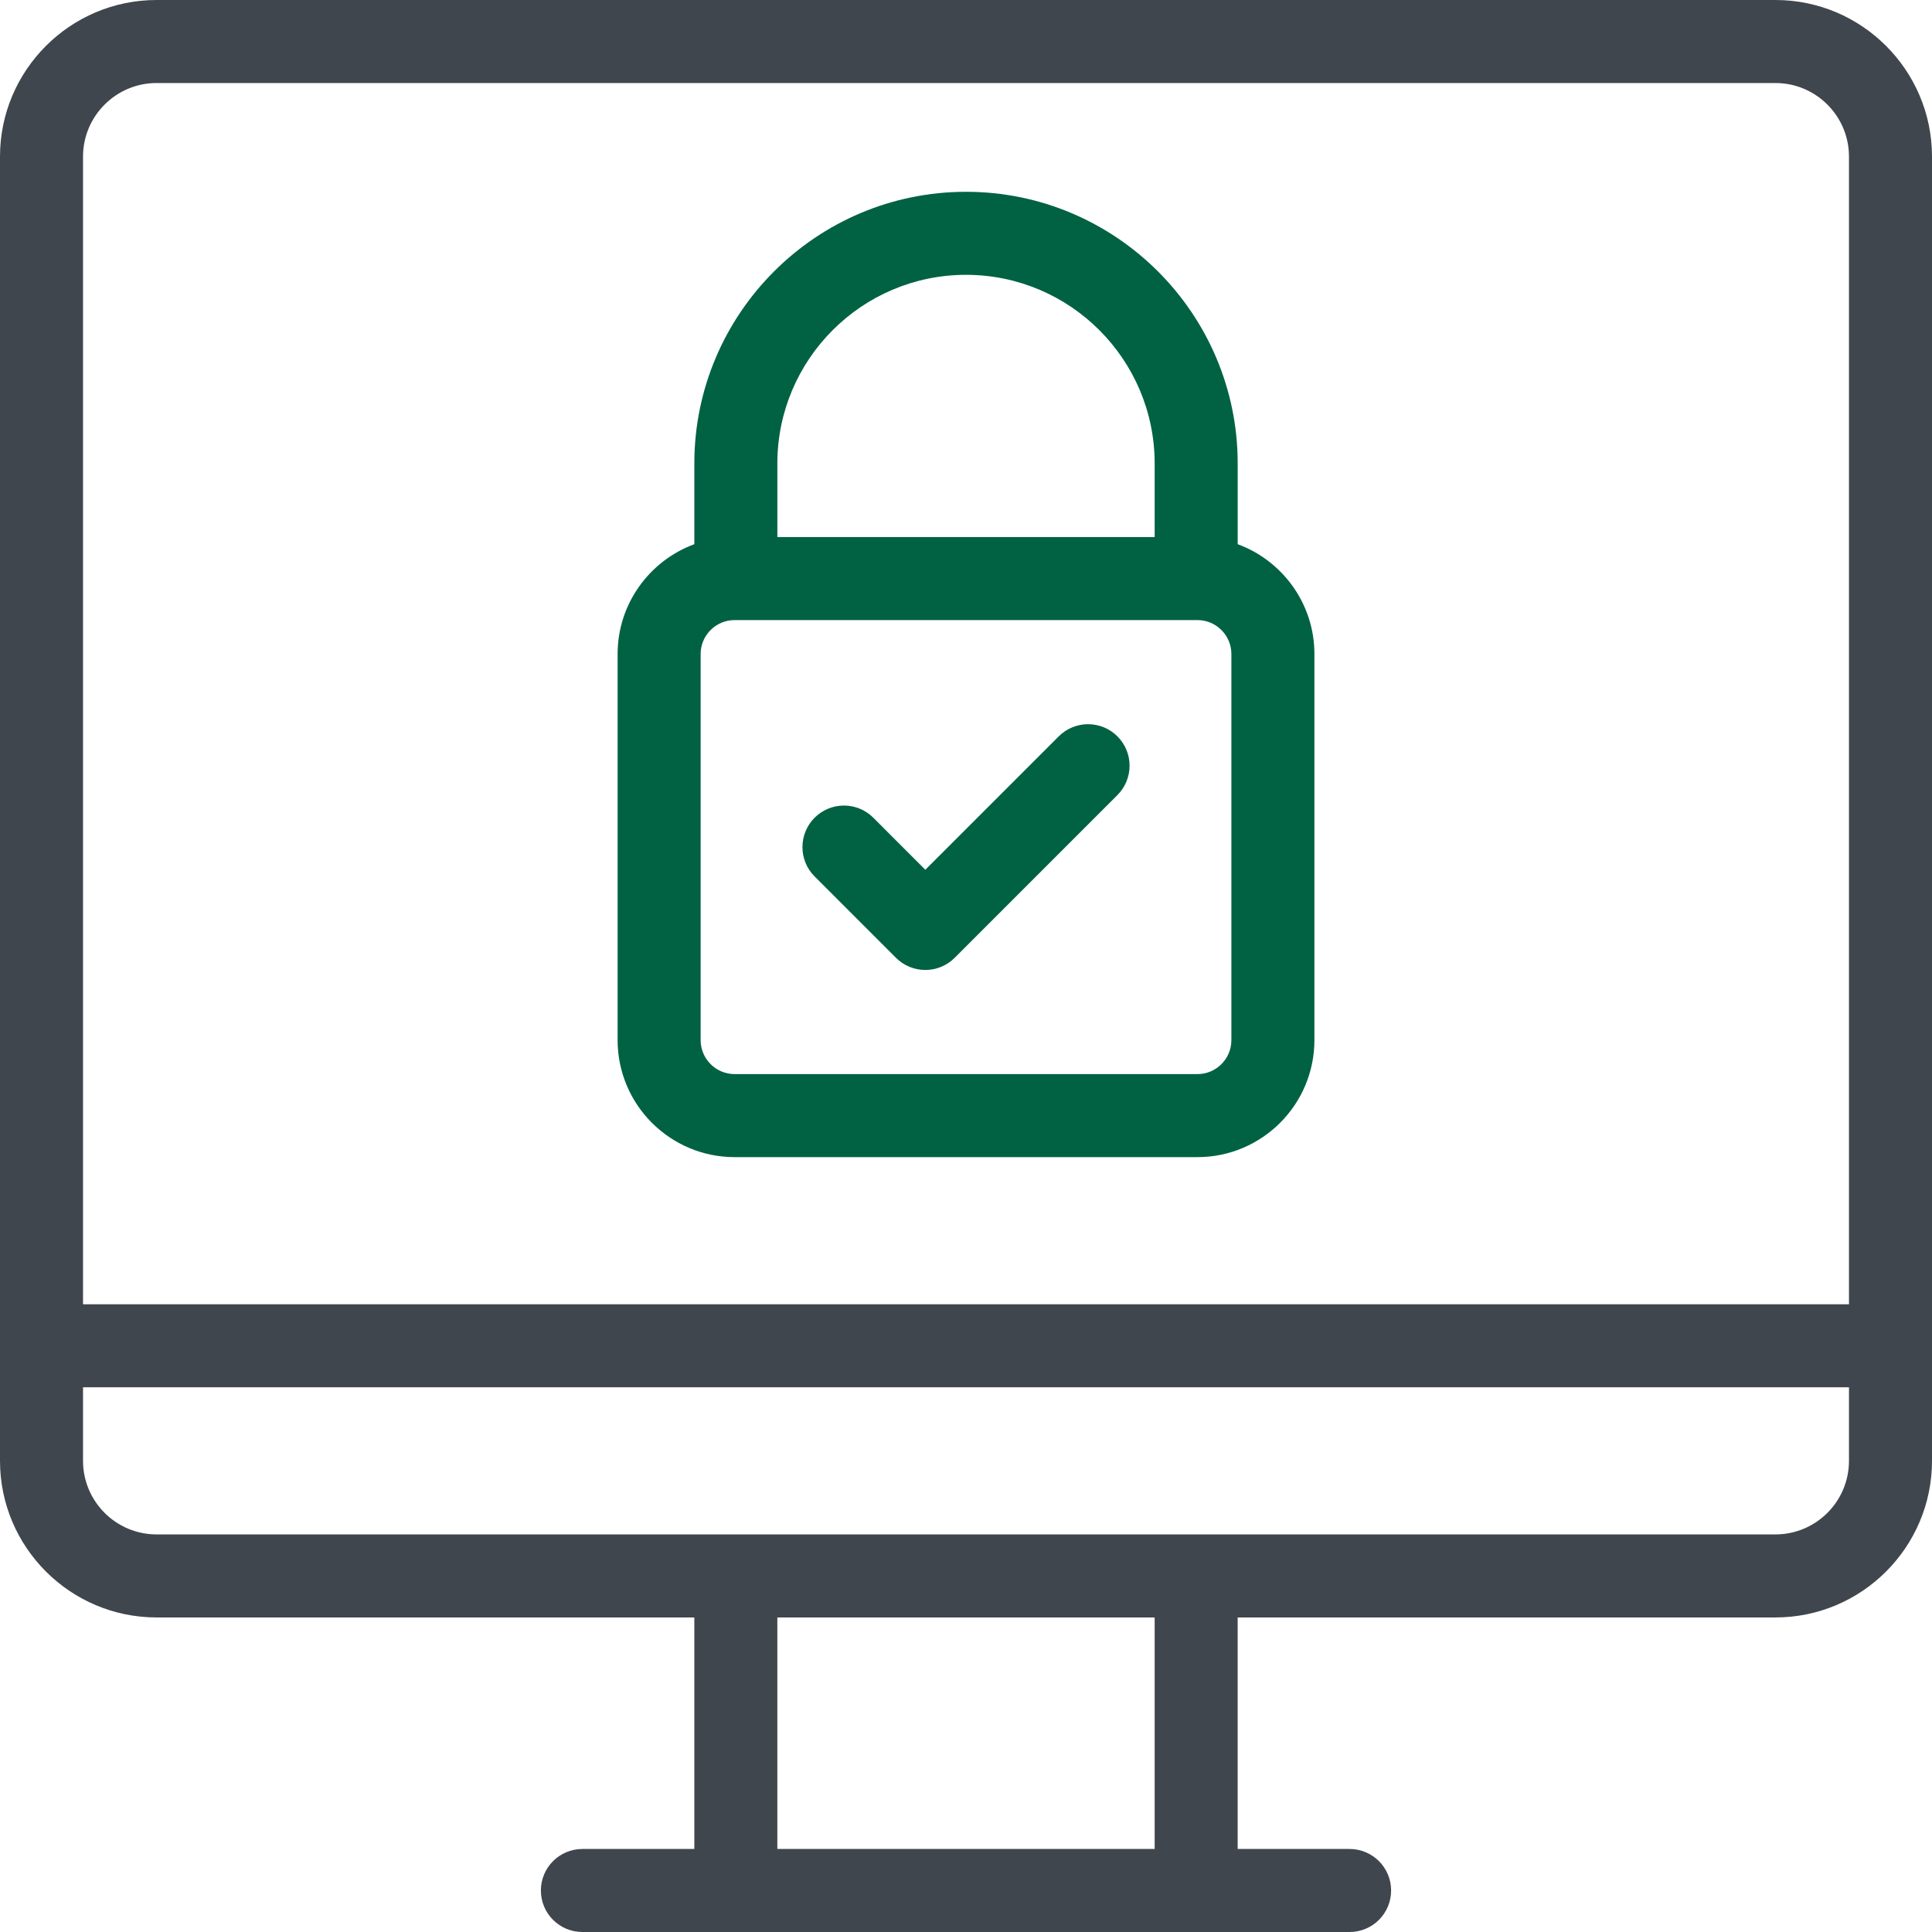
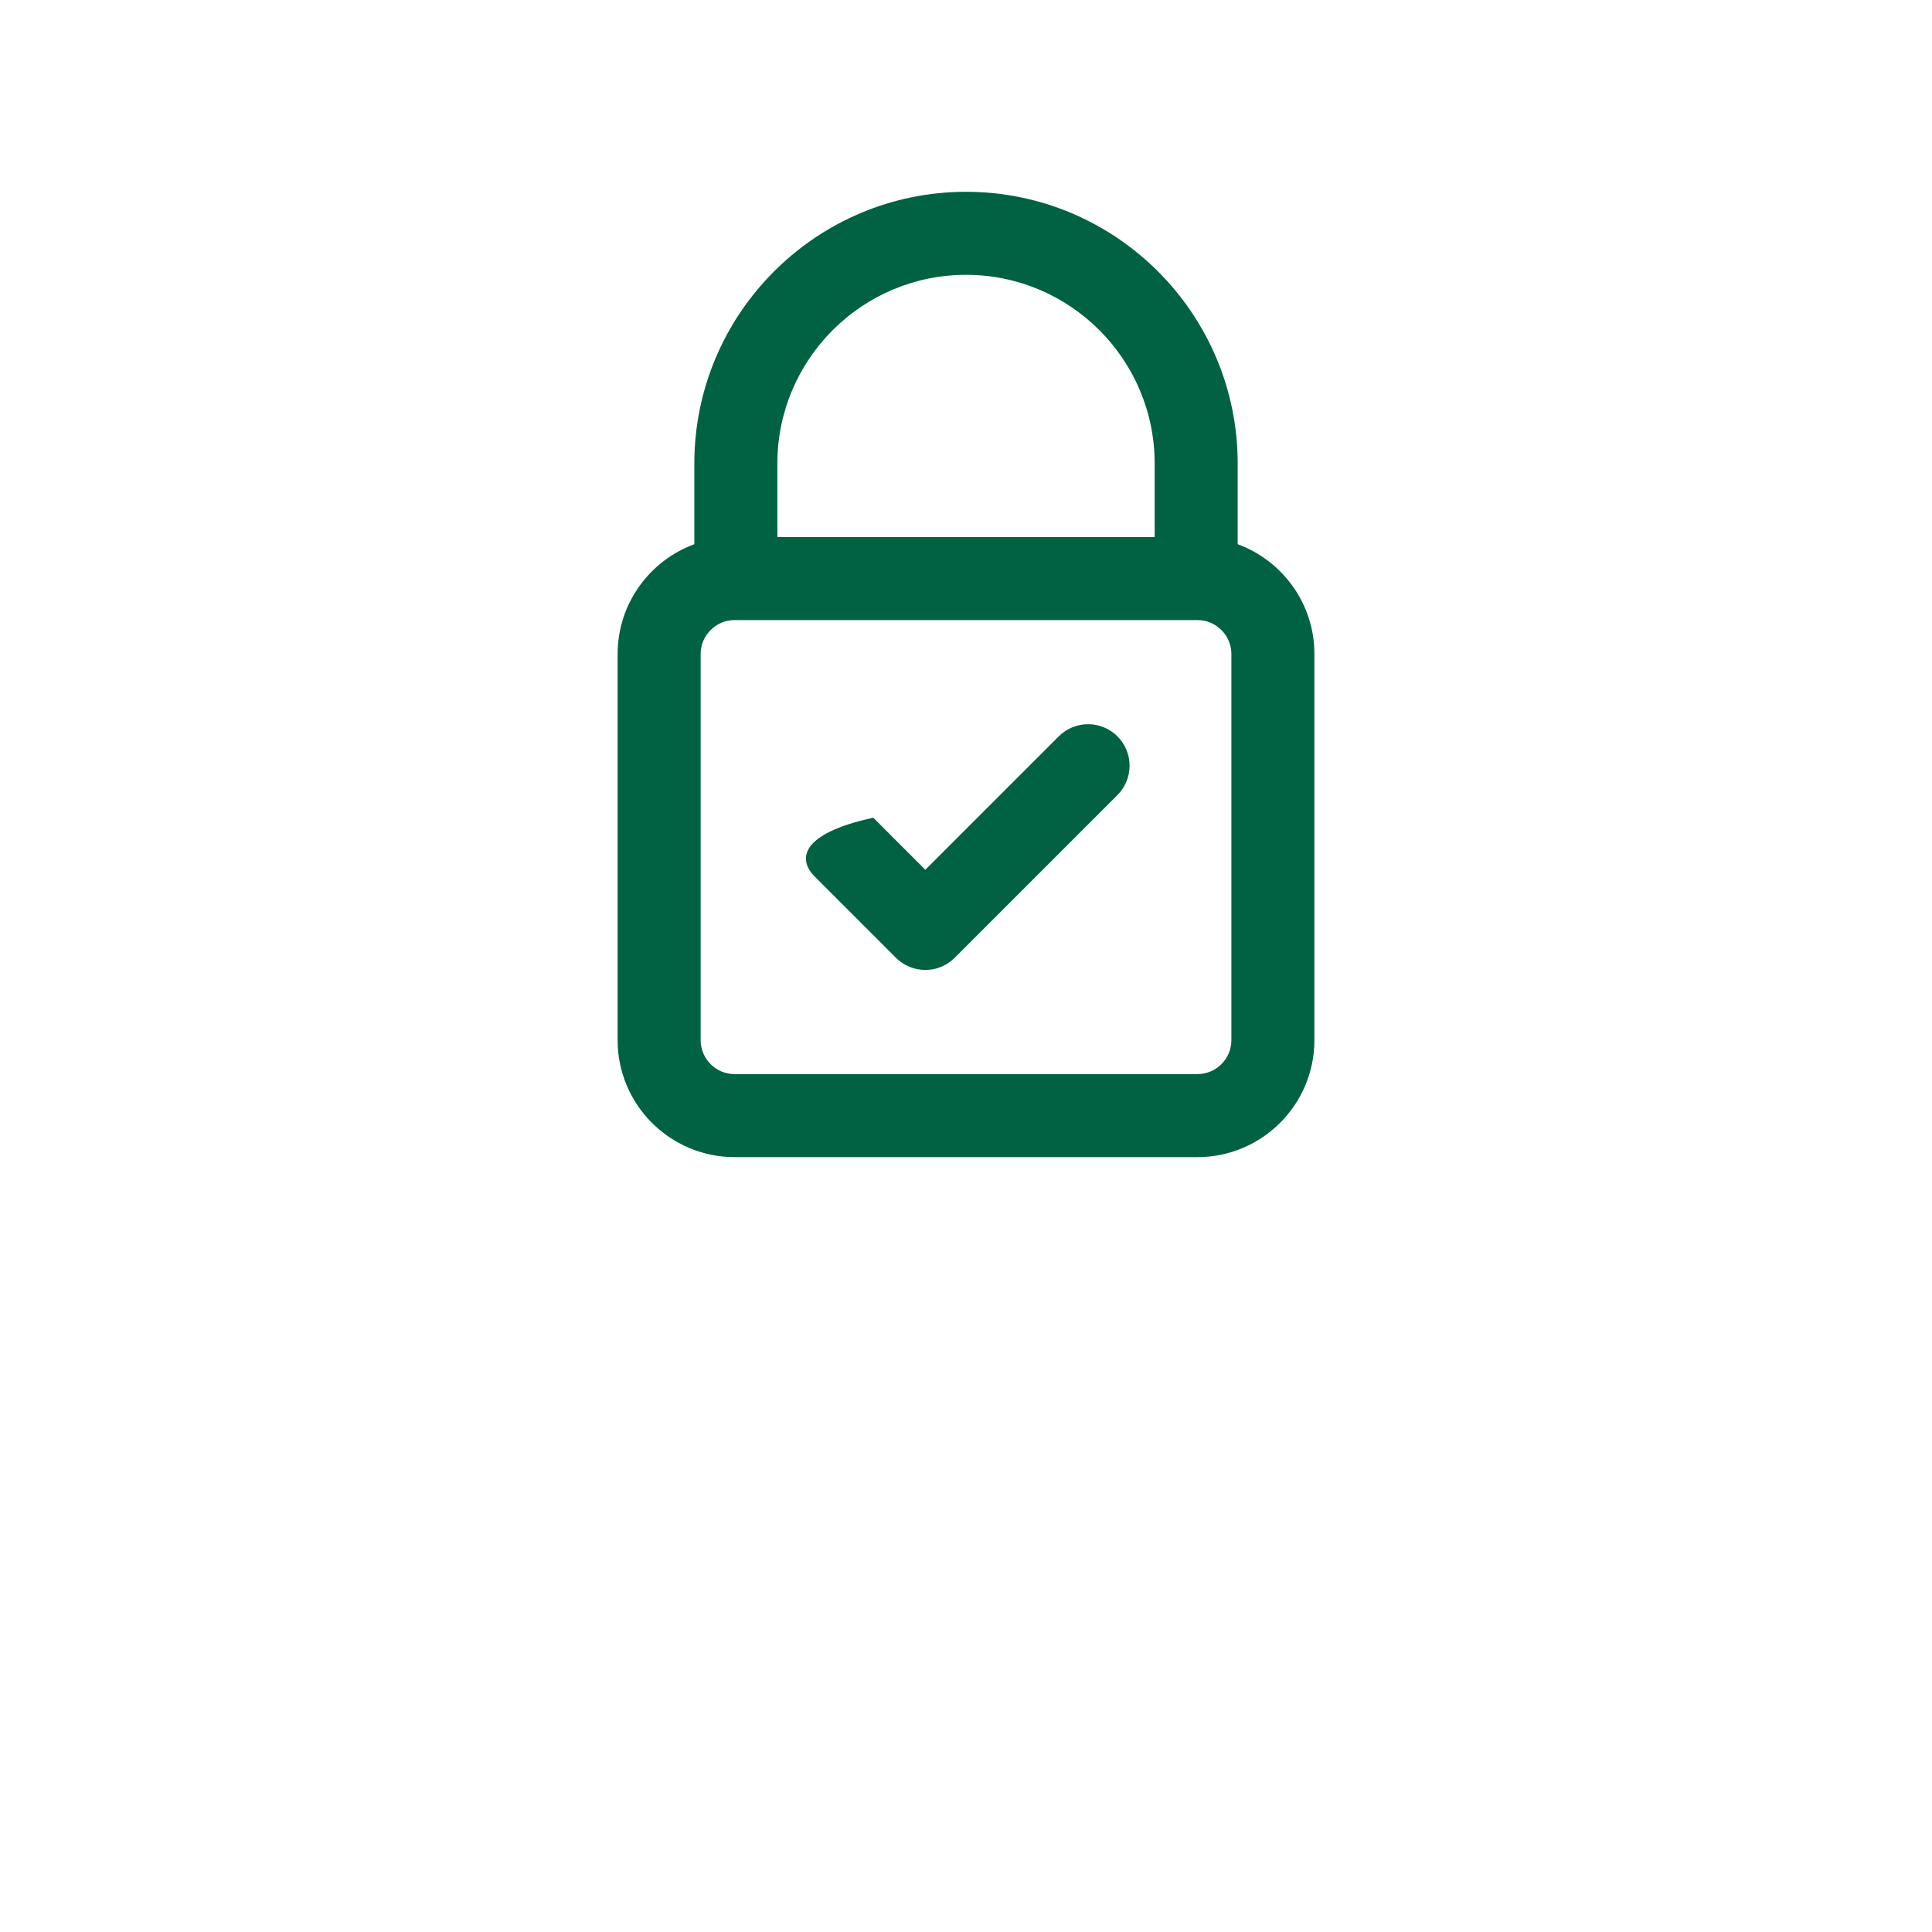
<svg xmlns="http://www.w3.org/2000/svg" width="80" height="80" viewBox="0 0 80 80" fill="none">
-   <path d="M73.516 0H6.484C2.909 0 0 2.909 0 6.484V60.491C0 64.066 2.909 66.975 6.484 66.975H28.751V76.562H24.116C23.166 76.562 22.397 77.332 22.397 78.281C22.397 79.231 23.166 80 24.116 80H55.884C56.834 80 57.603 79.231 57.603 78.281C57.603 77.332 56.834 76.562 55.884 76.562H51.249V66.975H73.516C77.091 66.975 80 64.066 80 60.491V6.484C80 2.909 77.091 0 73.516 0ZM6.484 3.438H73.516C75.196 3.438 76.562 4.804 76.562 6.484V54.007H3.438V6.484C3.438 4.804 4.804 3.438 6.484 3.438ZM47.812 76.562H32.188V66.975H47.812V76.562ZM73.516 63.537H6.484C4.804 63.537 3.438 62.171 3.438 60.491V57.444H76.562V60.491C76.562 62.171 75.196 63.537 73.516 63.537Z" fill="#40464D" />
  <path d="M51.25 22.534V19.192C51.25 12.989 46.203 7.942 40.001 7.942C33.797 7.942 28.751 12.989 28.751 19.192V22.534C26.899 23.215 25.574 24.997 25.574 27.082V43.07C25.574 45.741 27.747 47.914 30.418 47.914H49.583C52.254 47.914 54.427 45.741 54.427 43.07V27.082C54.427 24.997 53.102 23.215 51.25 22.534ZM40.001 11.38C44.308 11.38 47.812 14.884 47.812 19.192V22.238H32.189V19.192C32.189 14.884 35.693 11.38 40.001 11.38ZM50.989 43.07C50.989 43.845 50.358 44.476 49.583 44.476H30.418C29.643 44.476 29.012 43.845 29.012 43.07V27.082C29.012 26.307 29.643 25.676 30.418 25.676H49.583C50.358 25.676 50.989 26.307 50.989 27.082V43.07H50.989Z" fill="#006242" />
-   <path d="M43.84 30.491L38.316 36.015L36.162 33.86C35.49 33.189 34.402 33.189 33.731 33.86C33.06 34.532 33.06 35.62 33.731 36.291L37.1 39.661C37.436 39.996 37.876 40.164 38.316 40.164C38.755 40.164 39.195 39.996 39.531 39.661L46.27 32.922C46.941 32.25 46.941 31.162 46.27 30.491C45.599 29.82 44.511 29.82 43.84 30.491Z" fill="#006242" />
+   <path d="M43.84 30.491L38.316 36.015L36.162 33.86C33.06 34.532 33.06 35.62 33.731 36.291L37.1 39.661C37.436 39.996 37.876 40.164 38.316 40.164C38.755 40.164 39.195 39.996 39.531 39.661L46.27 32.922C46.941 32.25 46.941 31.162 46.27 30.491C45.599 29.82 44.511 29.82 43.84 30.491Z" fill="#006242" />
</svg>